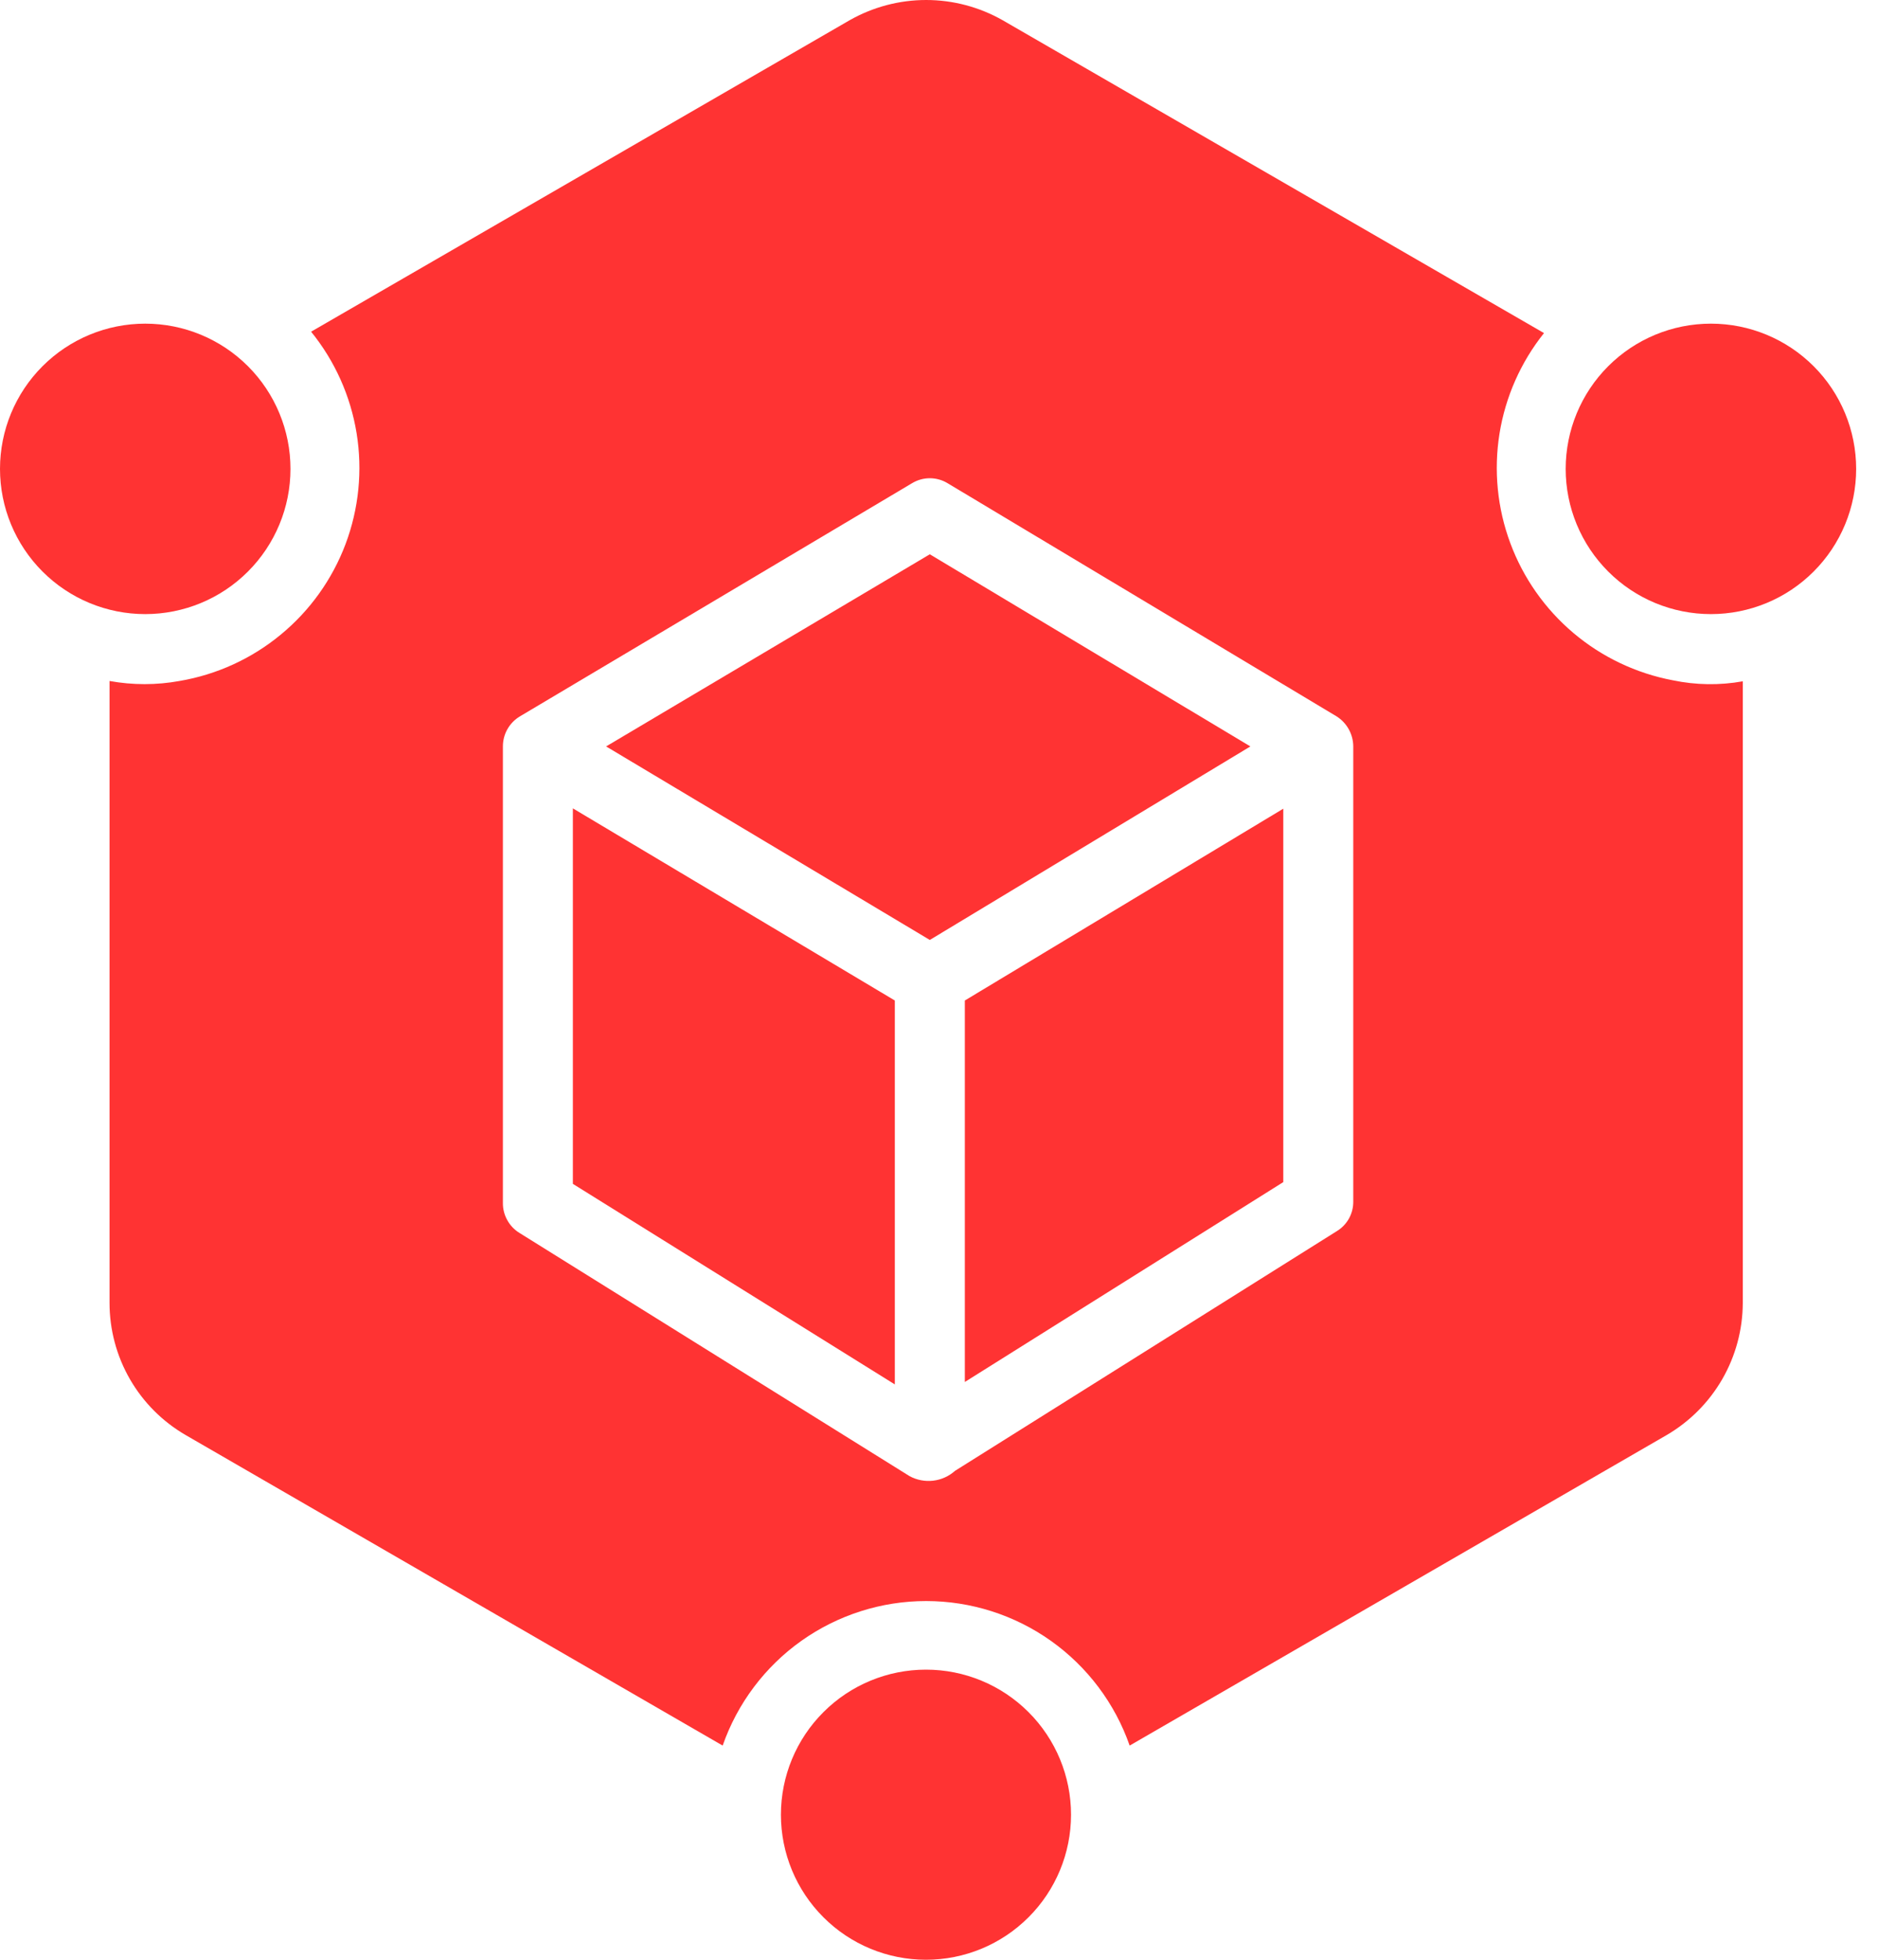
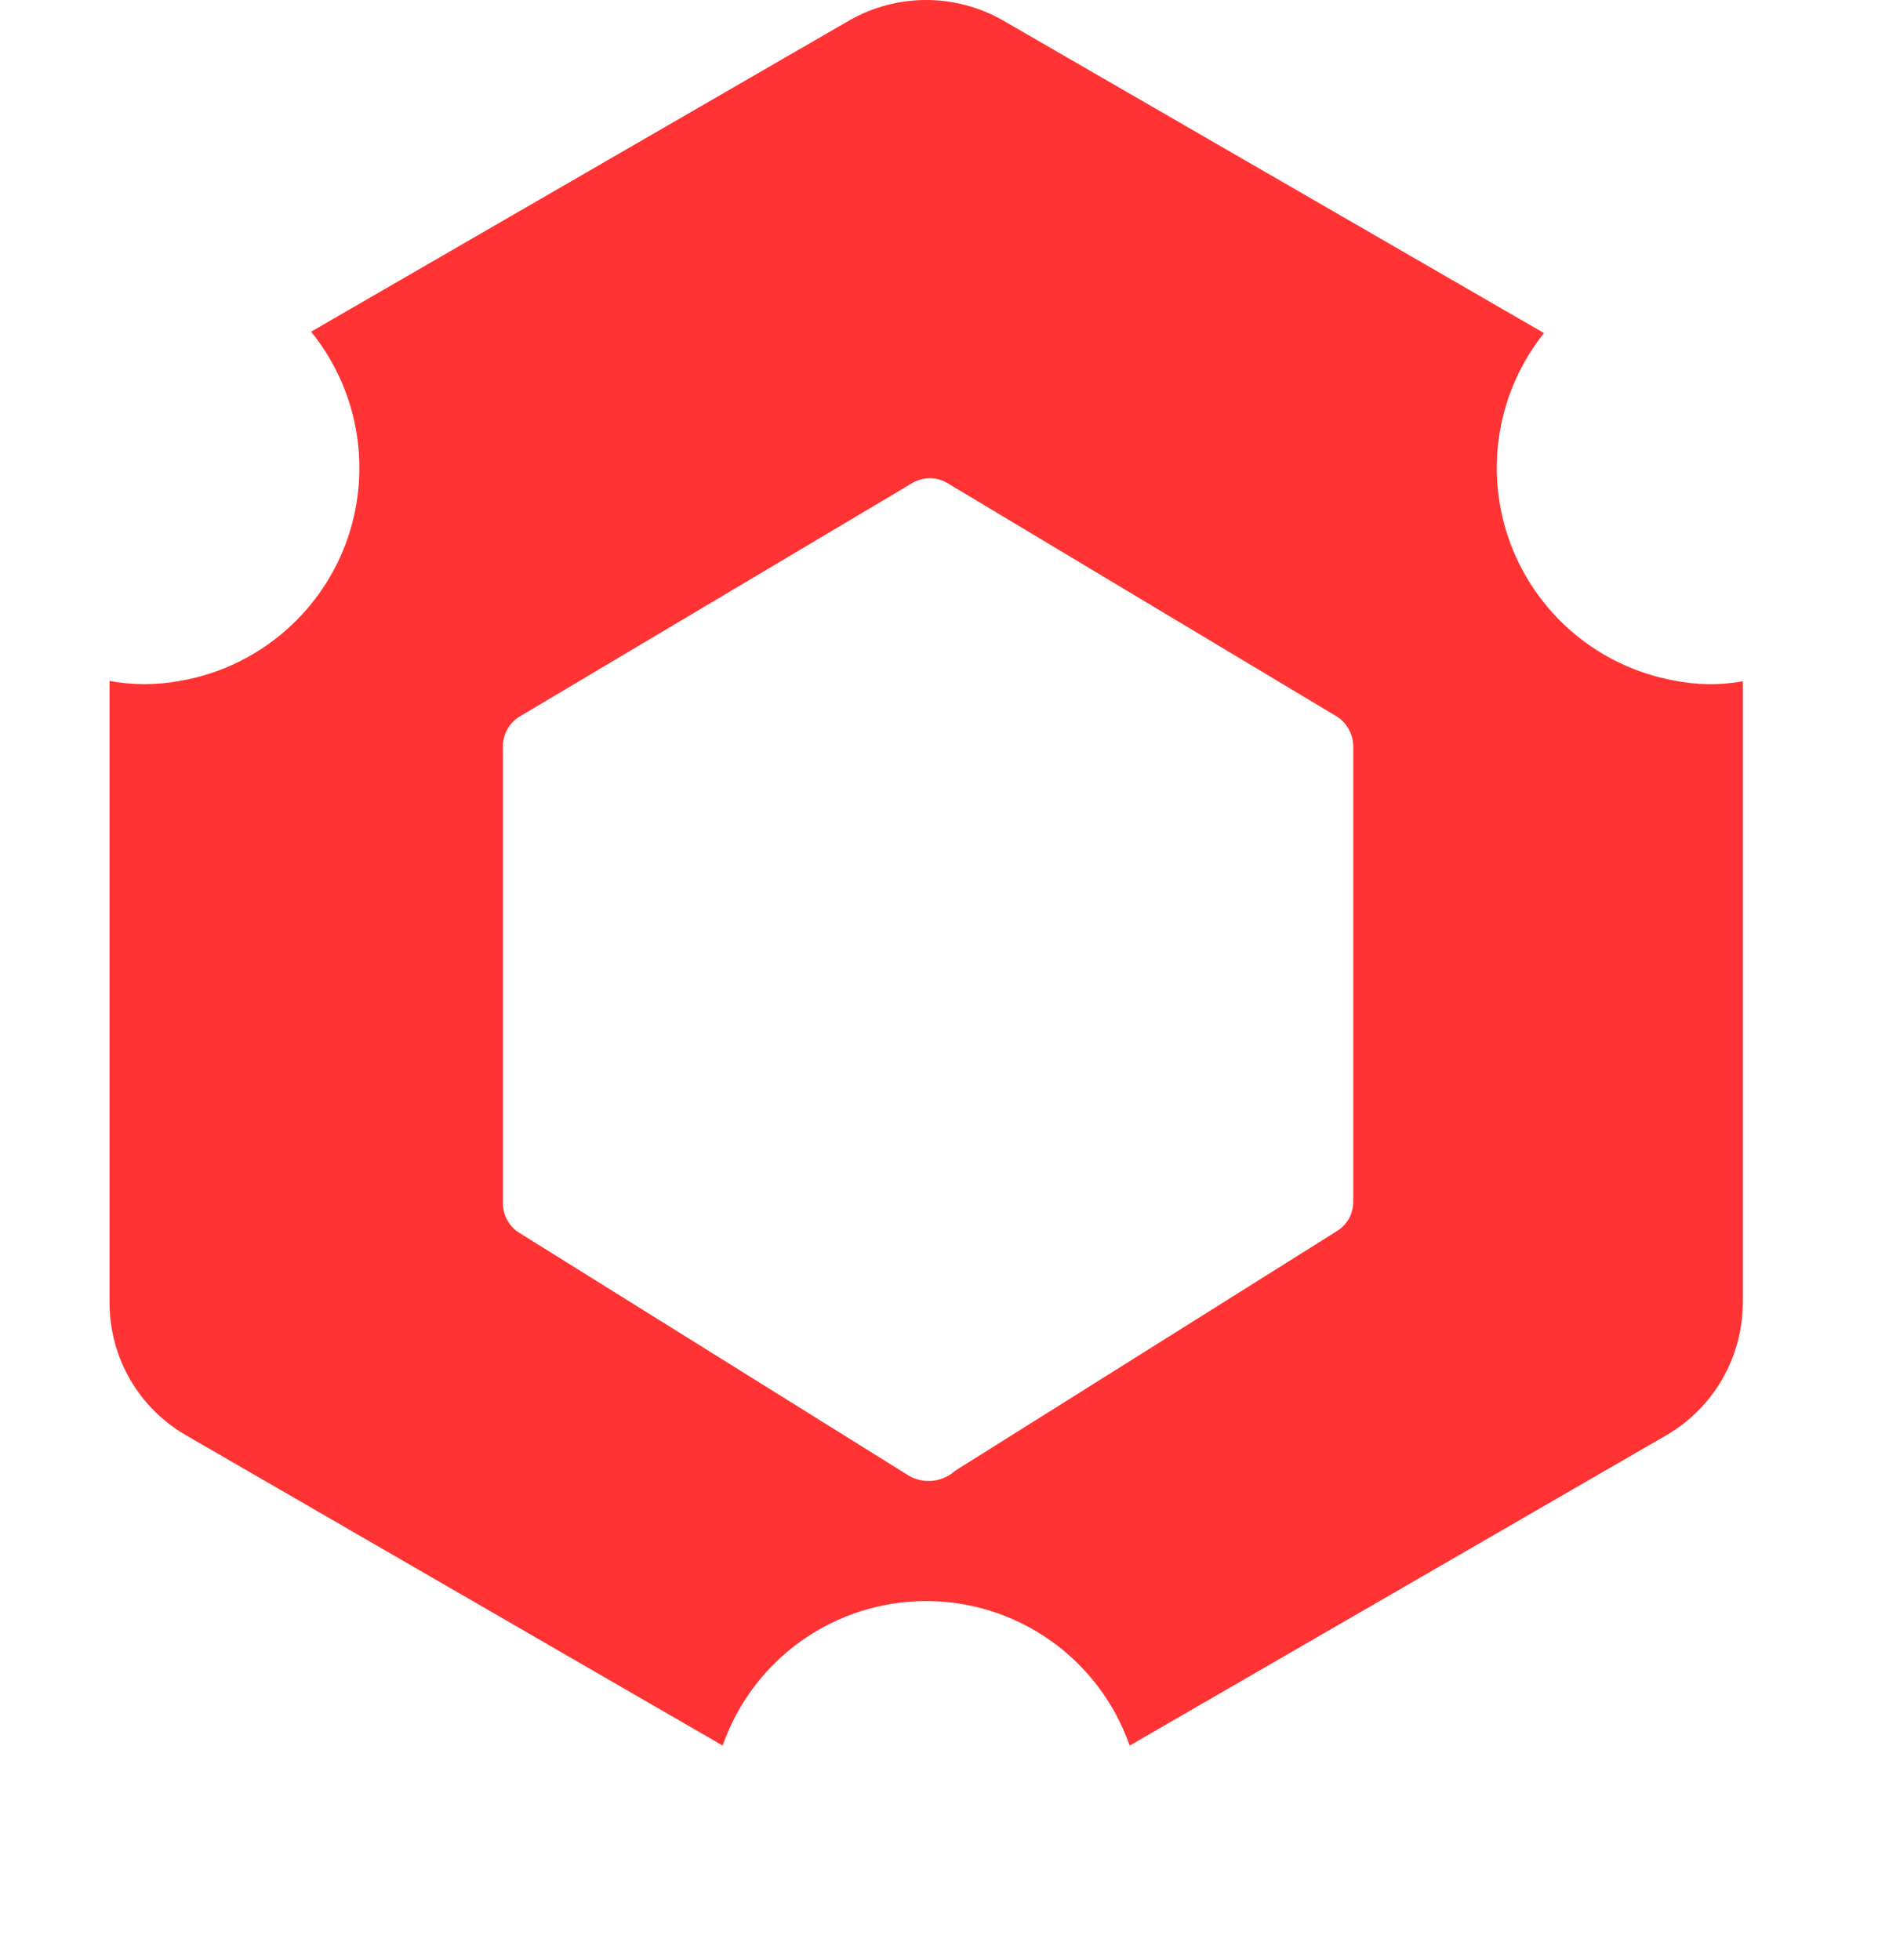
<svg xmlns="http://www.w3.org/2000/svg" width="46" height="48" viewBox="0 0 46 48" fill="none">
  <path d="M40.973 16.662C40.076 16.492 39.239 16.094 38.541 15.505C37.844 14.916 37.31 14.157 36.993 13.301C36.675 12.446 36.585 11.522 36.729 10.621C36.874 9.72 37.249 8.872 37.819 8.158L24.558 0.495C23.987 0.171 23.342 0 22.685 0C22.029 0 21.383 0.171 20.812 0.495L7.62 8.124C8.203 8.842 8.587 9.7 8.735 10.613C8.883 11.525 8.789 12.461 8.464 13.326C8.138 14.191 7.591 14.956 6.877 15.544C6.164 16.133 5.309 16.524 4.397 16.679C3.831 16.782 3.25 16.782 2.683 16.679V31.911C2.683 32.567 2.855 33.212 3.183 33.781C3.511 34.35 3.983 34.822 4.552 35.151L17.701 42.754C18.062 41.72 18.735 40.824 19.628 40.189C20.522 39.555 21.59 39.214 22.685 39.214C23.781 39.214 24.849 39.555 25.742 40.189C26.635 40.824 27.309 41.72 27.67 42.754L40.819 35.151C41.386 34.821 41.857 34.348 42.185 33.78C42.513 33.211 42.686 32.567 42.688 31.911V16.687C42.12 16.789 41.538 16.78 40.973 16.662ZM23.392 36.025C23.242 36.159 23.055 36.243 22.856 36.266C22.656 36.289 22.454 36.25 22.278 36.154L12.721 30.196C12.597 30.119 12.495 30.012 12.425 29.884C12.354 29.757 12.317 29.613 12.318 29.468V18.282C12.318 18.133 12.356 17.986 12.43 17.857C12.503 17.728 12.61 17.62 12.738 17.544L22.338 11.836C22.47 11.756 22.621 11.713 22.775 11.713C22.929 11.713 23.081 11.756 23.212 11.836L32.736 17.544C32.861 17.623 32.964 17.731 33.036 17.86C33.108 17.989 33.146 18.134 33.147 18.282V29.425C33.149 29.571 33.113 29.715 33.043 29.843C32.972 29.971 32.869 30.078 32.744 30.154L23.392 36.025Z" fill="#FF3333" />
-   <path d="M22.681 40.894C21.739 40.894 20.835 41.268 20.169 41.935C19.502 42.601 19.128 43.505 19.128 44.447C19.128 45.389 19.502 46.293 20.169 46.959C20.835 47.626 21.739 48 22.681 48C23.623 48 24.527 47.626 25.193 46.959C25.86 46.293 26.234 45.389 26.234 44.447C26.234 43.505 25.86 42.601 25.193 41.935C24.527 41.268 23.623 40.894 22.681 40.894ZM7.115 11.484C7.115 10.541 6.74 9.636 6.073 8.969C5.406 8.302 4.501 7.927 3.557 7.927C2.614 7.927 1.709 8.302 1.042 8.969C0.375 9.636 0 10.541 0 11.484C0 12.428 0.375 13.332 1.042 13.999C1.709 14.667 2.614 15.041 3.557 15.041C4.501 15.041 5.406 14.667 6.073 13.999C6.74 13.332 7.115 12.428 7.115 11.484ZM41.908 7.927C40.964 7.927 40.059 8.302 39.392 8.969C38.725 9.636 38.35 10.541 38.35 11.484C38.35 12.428 38.725 13.332 39.392 13.999C40.059 14.667 40.964 15.041 41.908 15.041C42.851 15.041 43.756 14.667 44.423 13.999C45.09 13.332 45.465 12.428 45.465 11.484C45.465 10.541 45.09 9.636 44.423 8.969C43.756 8.302 42.851 7.927 41.908 7.927ZM22.775 13.576L14.846 18.282L22.775 23.022L30.627 18.282L22.775 13.576ZM23.633 33.848L31.433 28.953V19.807L23.633 24.505V33.848ZM14.032 28.996L21.918 33.908V24.505L14.032 19.799V28.996Z" fill="#FF3333" />
</svg>